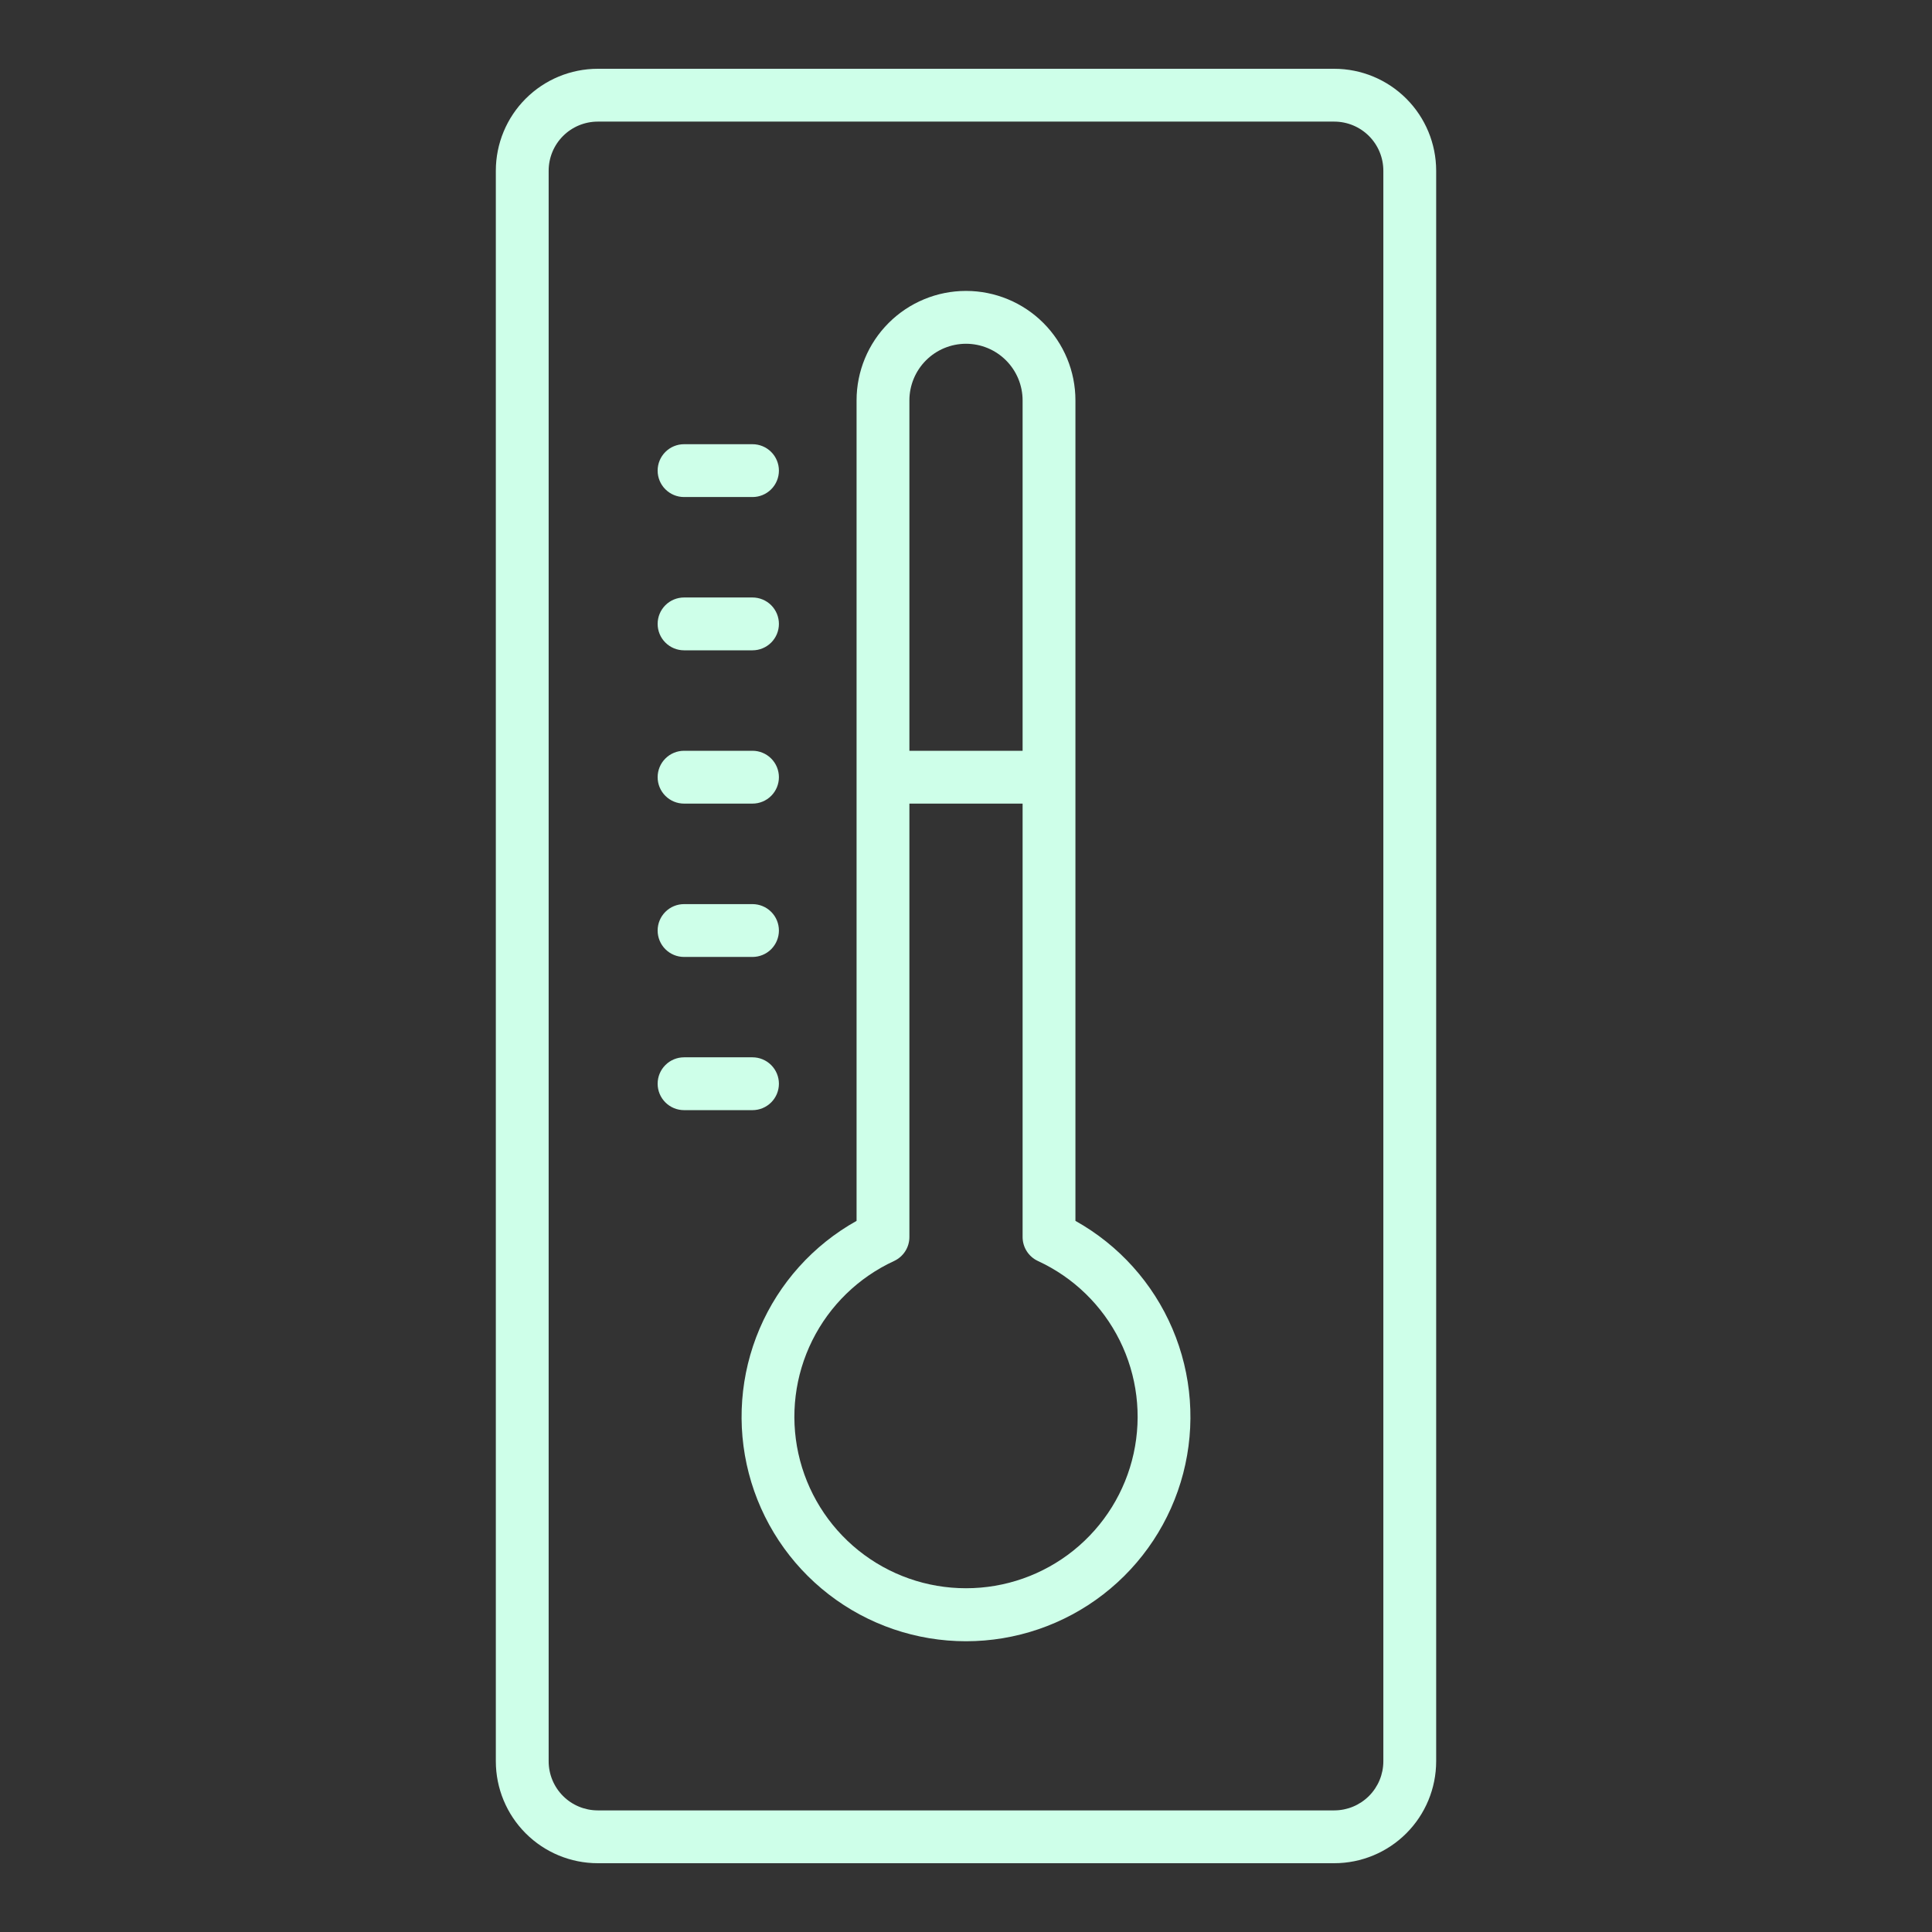
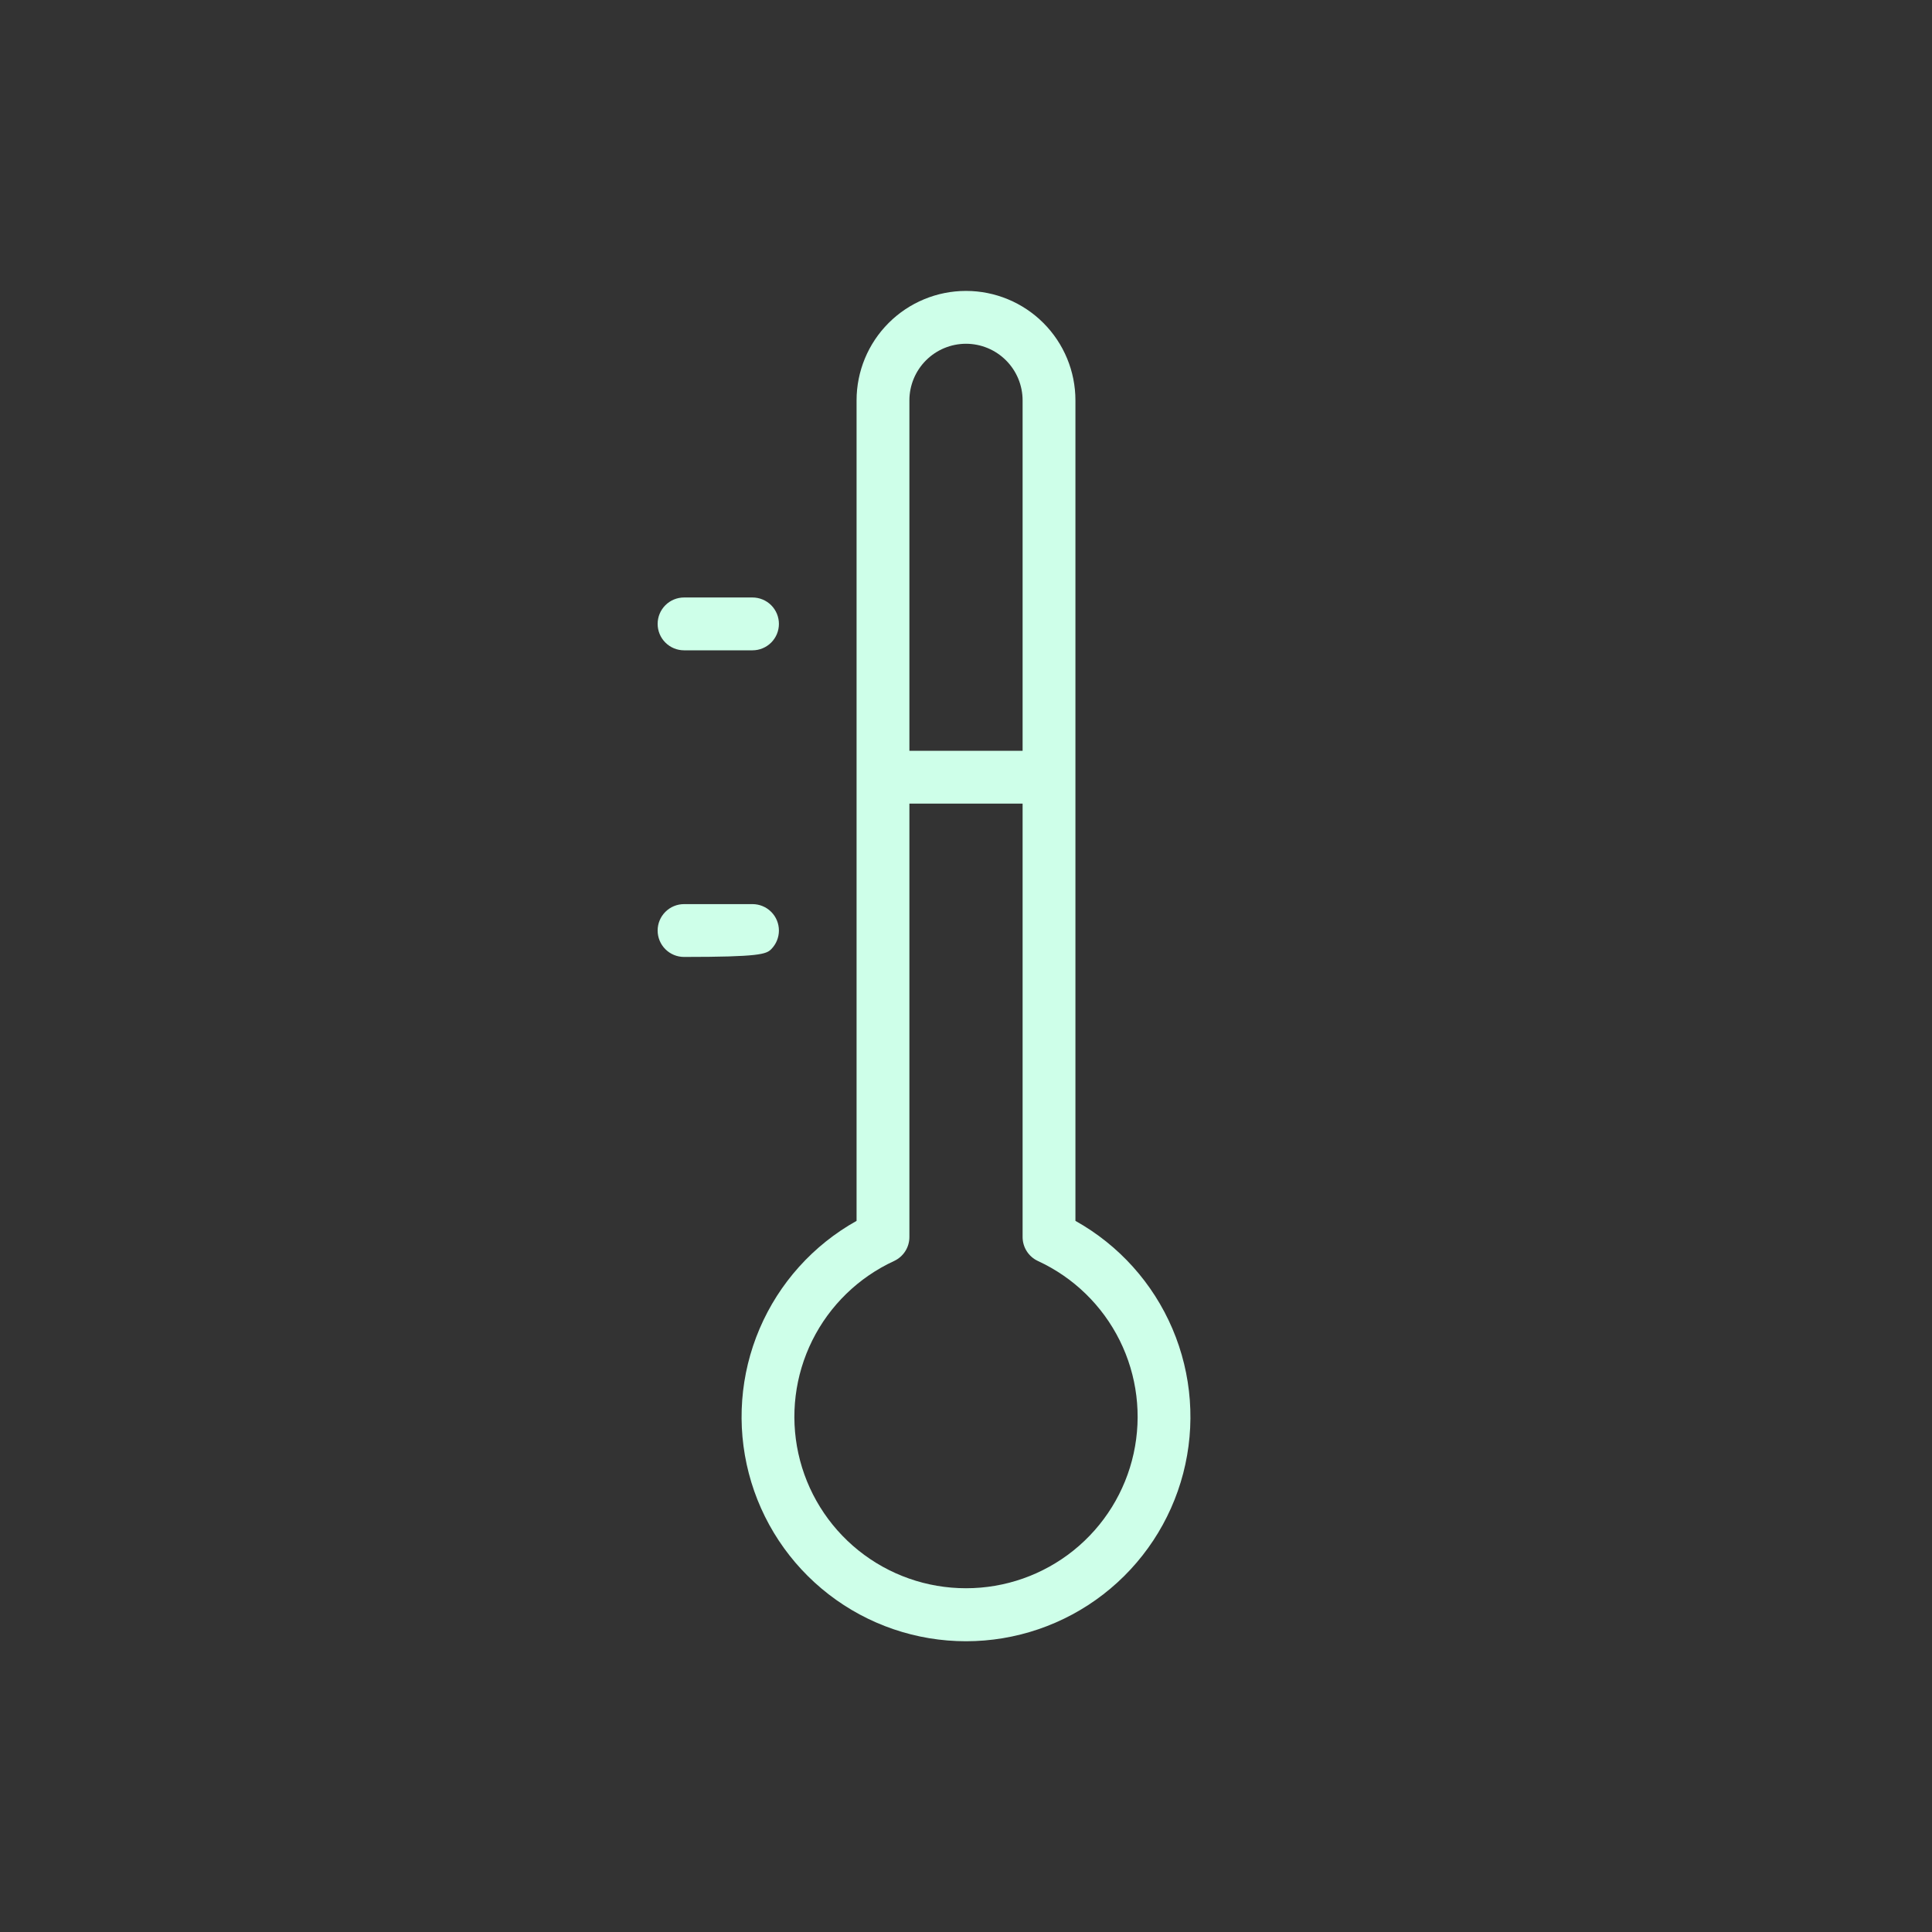
<svg xmlns="http://www.w3.org/2000/svg" width="128" height="128" viewBox="0 0 128 128" fill="none">
  <rect x="0" y="0" width="128" height="128" fill="#333333" stroke="none" />
-   <path d="M88.4 4.557H39.6C37.81 4.559 36.094 5.27 34.829 6.536C33.563 7.801 32.852 9.517 32.85 11.307V116.693C32.852 118.483 33.563 120.199 34.829 121.464C36.094 122.73 37.81 123.441 39.6 123.443H88.4C90.19 123.441 91.906 122.73 93.171 121.464C94.437 120.199 95.148 118.483 95.15 116.693V11.307C95.148 9.517 94.437 7.801 93.171 6.536C91.906 5.27 90.19 4.559 88.4 4.557ZM91.65 116.693C91.649 117.555 91.306 118.381 90.697 118.99C90.088 119.599 89.262 119.942 88.4 119.943H39.6C38.739 119.942 37.912 119.599 37.303 118.99C36.694 118.381 36.351 117.555 36.35 116.693V11.307C36.351 10.445 36.694 9.619 37.303 9.01C37.912 8.401 38.739 8.058 39.6 8.057H88.4C89.262 8.058 90.088 8.401 90.697 9.01C91.306 9.619 91.649 10.445 91.65 11.307V116.693Z" fill="#CEFFE9" />
  <path d="M71.25 80.886V26.524C71.25 24.601 70.486 22.757 69.127 21.398C67.767 20.038 65.923 19.274 64 19.274C62.077 19.274 60.233 20.038 58.874 21.398C57.514 22.757 56.75 24.601 56.75 26.524V80.886C53.877 82.491 51.617 85.004 50.325 88.031C49.033 91.058 48.782 94.428 49.611 97.614C50.44 100.799 52.302 103.619 54.906 105.632C57.51 107.645 60.709 108.737 64 108.737C67.291 108.737 70.49 107.645 73.094 105.632C75.698 103.619 77.56 100.799 78.39 97.614C79.219 94.428 78.968 91.058 77.676 88.031C76.384 85.004 74.124 82.491 71.25 80.886ZM64 22.775C64.994 22.776 65.947 23.171 66.65 23.874C67.353 24.577 67.749 25.53 67.75 26.524V49.741H60.25V26.524C60.251 25.53 60.647 24.577 61.35 23.874C62.053 23.171 63.006 22.776 64 22.775ZM64 105.225C61.409 105.227 58.895 104.343 56.875 102.72C54.855 101.097 53.45 98.832 52.894 96.302C52.338 93.771 52.664 91.126 53.817 88.805C54.971 86.485 56.883 84.629 59.236 83.544C59.539 83.403 59.795 83.179 59.975 82.898C60.155 82.617 60.25 82.29 60.25 81.956V53.241H67.75V81.956C67.75 82.29 67.846 82.617 68.025 82.898C68.205 83.179 68.461 83.403 68.764 83.544C71.118 84.629 73.029 86.485 74.183 88.805C75.337 91.126 75.662 93.771 75.106 96.302C74.55 98.832 73.145 101.097 71.125 102.72C69.105 104.343 66.591 105.227 64 105.225Z" fill="#CEFFE9" />
-   <path d="M45.32 32.93H49.855C50.319 32.93 50.764 32.746 51.093 32.417C51.421 32.089 51.605 31.644 51.605 31.18C51.605 30.716 51.421 30.271 51.093 29.943C50.764 29.614 50.319 29.43 49.855 29.43H45.32C44.856 29.43 44.411 29.614 44.083 29.943C43.754 30.271 43.57 30.716 43.57 31.18C43.57 31.644 43.754 32.089 44.083 32.417C44.411 32.746 44.856 32.93 45.32 32.93Z" fill="#CEFFE9" />
  <path d="M45.32 43.085H49.855C50.319 43.085 50.764 42.901 51.093 42.572C51.421 42.244 51.605 41.799 51.605 41.335C51.605 40.871 51.421 40.426 51.093 40.097C50.764 39.769 50.319 39.585 49.855 39.585H45.32C44.856 39.585 44.411 39.769 44.083 40.097C43.754 40.426 43.57 40.871 43.57 41.335C43.57 41.799 43.754 42.244 44.083 42.572C44.411 42.901 44.856 43.085 45.32 43.085Z" fill="#CEFFE9" />
-   <path d="M45.32 53.241H49.855C50.319 53.241 50.764 53.057 51.093 52.728C51.421 52.4 51.605 51.955 51.605 51.491C51.605 51.027 51.421 50.582 51.093 50.254C50.764 49.925 50.319 49.741 49.855 49.741H45.32C44.856 49.741 44.411 49.925 44.083 50.254C43.754 50.582 43.57 51.027 43.57 51.491C43.57 51.955 43.754 52.4 44.083 52.728C44.411 53.057 44.856 53.241 45.32 53.241Z" fill="#CEFFE9" />
-   <path d="M45.32 63.4H49.855C50.319 63.4 50.764 63.216 51.093 62.888C51.421 62.559 51.605 62.114 51.605 61.65C51.605 61.186 51.421 60.741 51.093 60.413C50.764 60.084 50.319 59.9 49.855 59.9H45.32C44.856 59.9 44.411 60.084 44.083 60.413C43.754 60.741 43.57 61.186 43.57 61.65C43.57 62.114 43.754 62.559 44.083 62.888C44.411 63.216 44.856 63.4 45.32 63.4Z" fill="#CEFFE9" />
-   <path d="M51.605 71.8C51.605 71.336 51.42 70.891 51.092 70.563C50.764 70.235 50.319 70.05 49.855 70.05H45.32C44.856 70.05 44.411 70.234 44.083 70.563C43.754 70.891 43.57 71.336 43.57 71.8C43.57 72.264 43.754 72.709 44.083 73.037C44.411 73.366 44.856 73.55 45.32 73.55H49.855C50.319 73.55 50.764 73.366 51.093 73.037C51.421 72.709 51.605 72.264 51.605 71.8Z" fill="#CEFFE9" />
+   <path d="M45.32 63.4C50.319 63.4 50.764 63.216 51.093 62.888C51.421 62.559 51.605 62.114 51.605 61.65C51.605 61.186 51.421 60.741 51.093 60.413C50.764 60.084 50.319 59.9 49.855 59.9H45.32C44.856 59.9 44.411 60.084 44.083 60.413C43.754 60.741 43.57 61.186 43.57 61.65C43.57 62.114 43.754 62.559 44.083 62.888C44.411 63.216 44.856 63.4 45.32 63.4Z" fill="#CEFFE9" />
</svg>